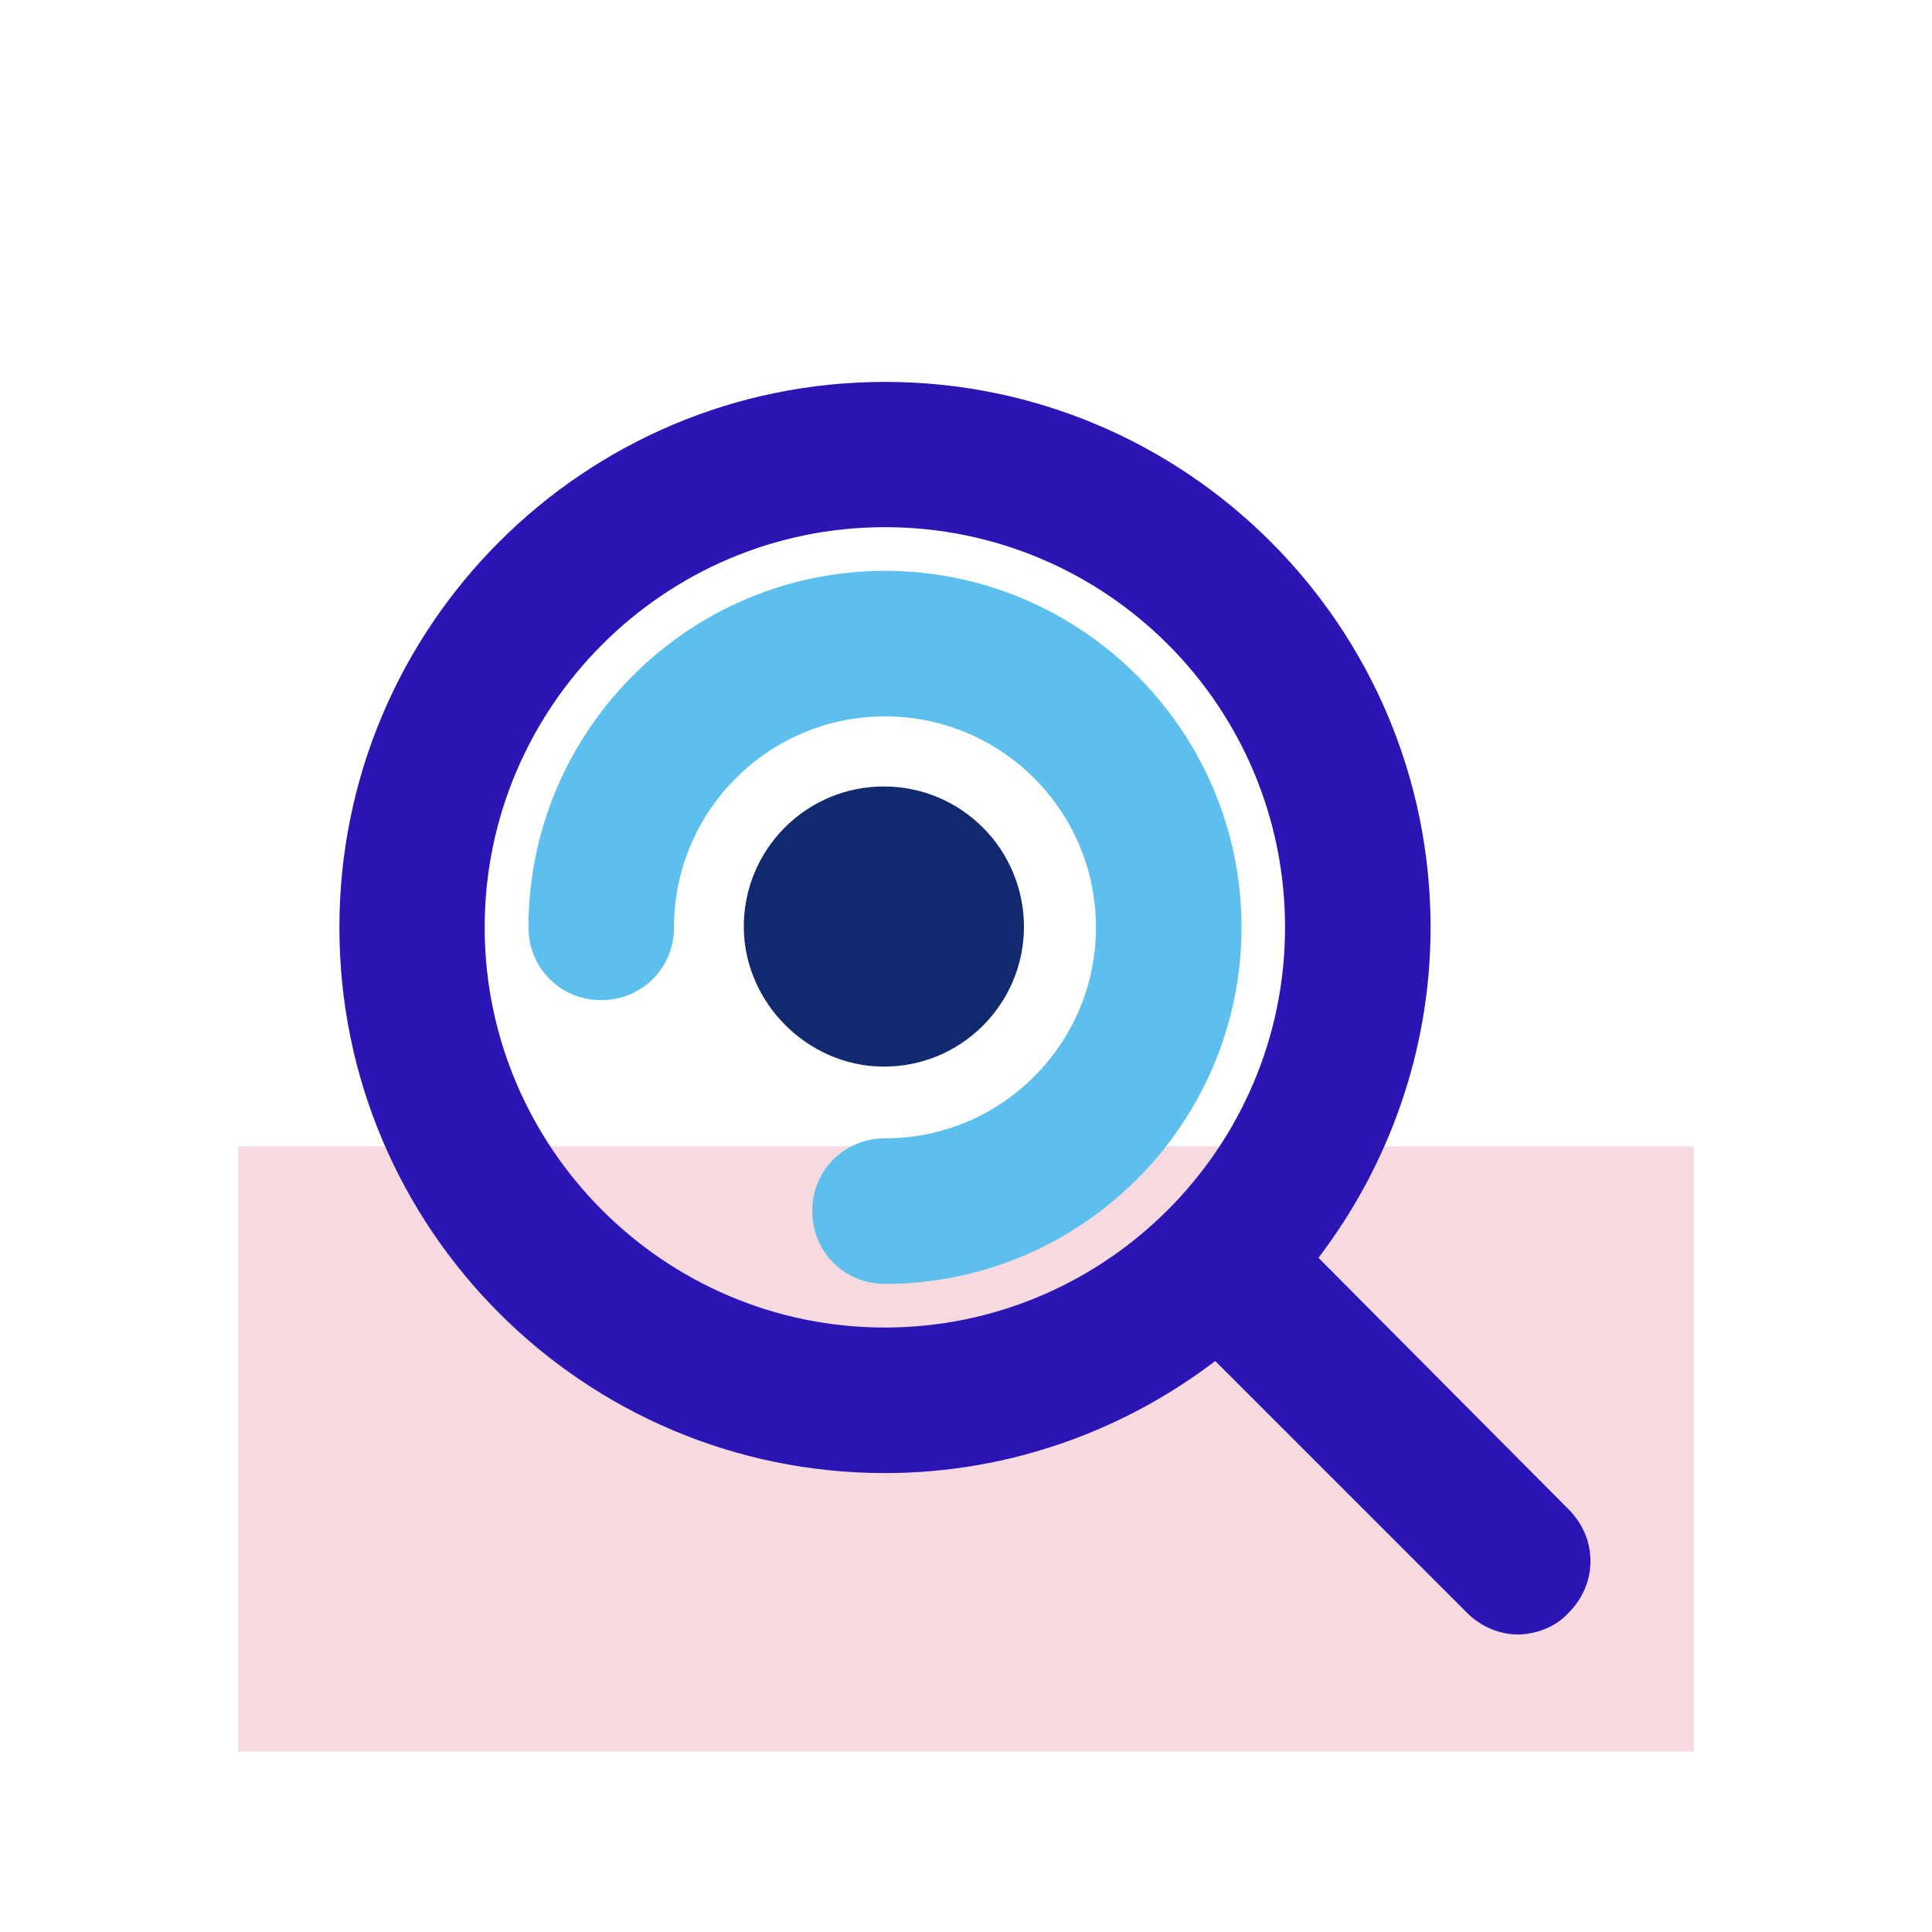
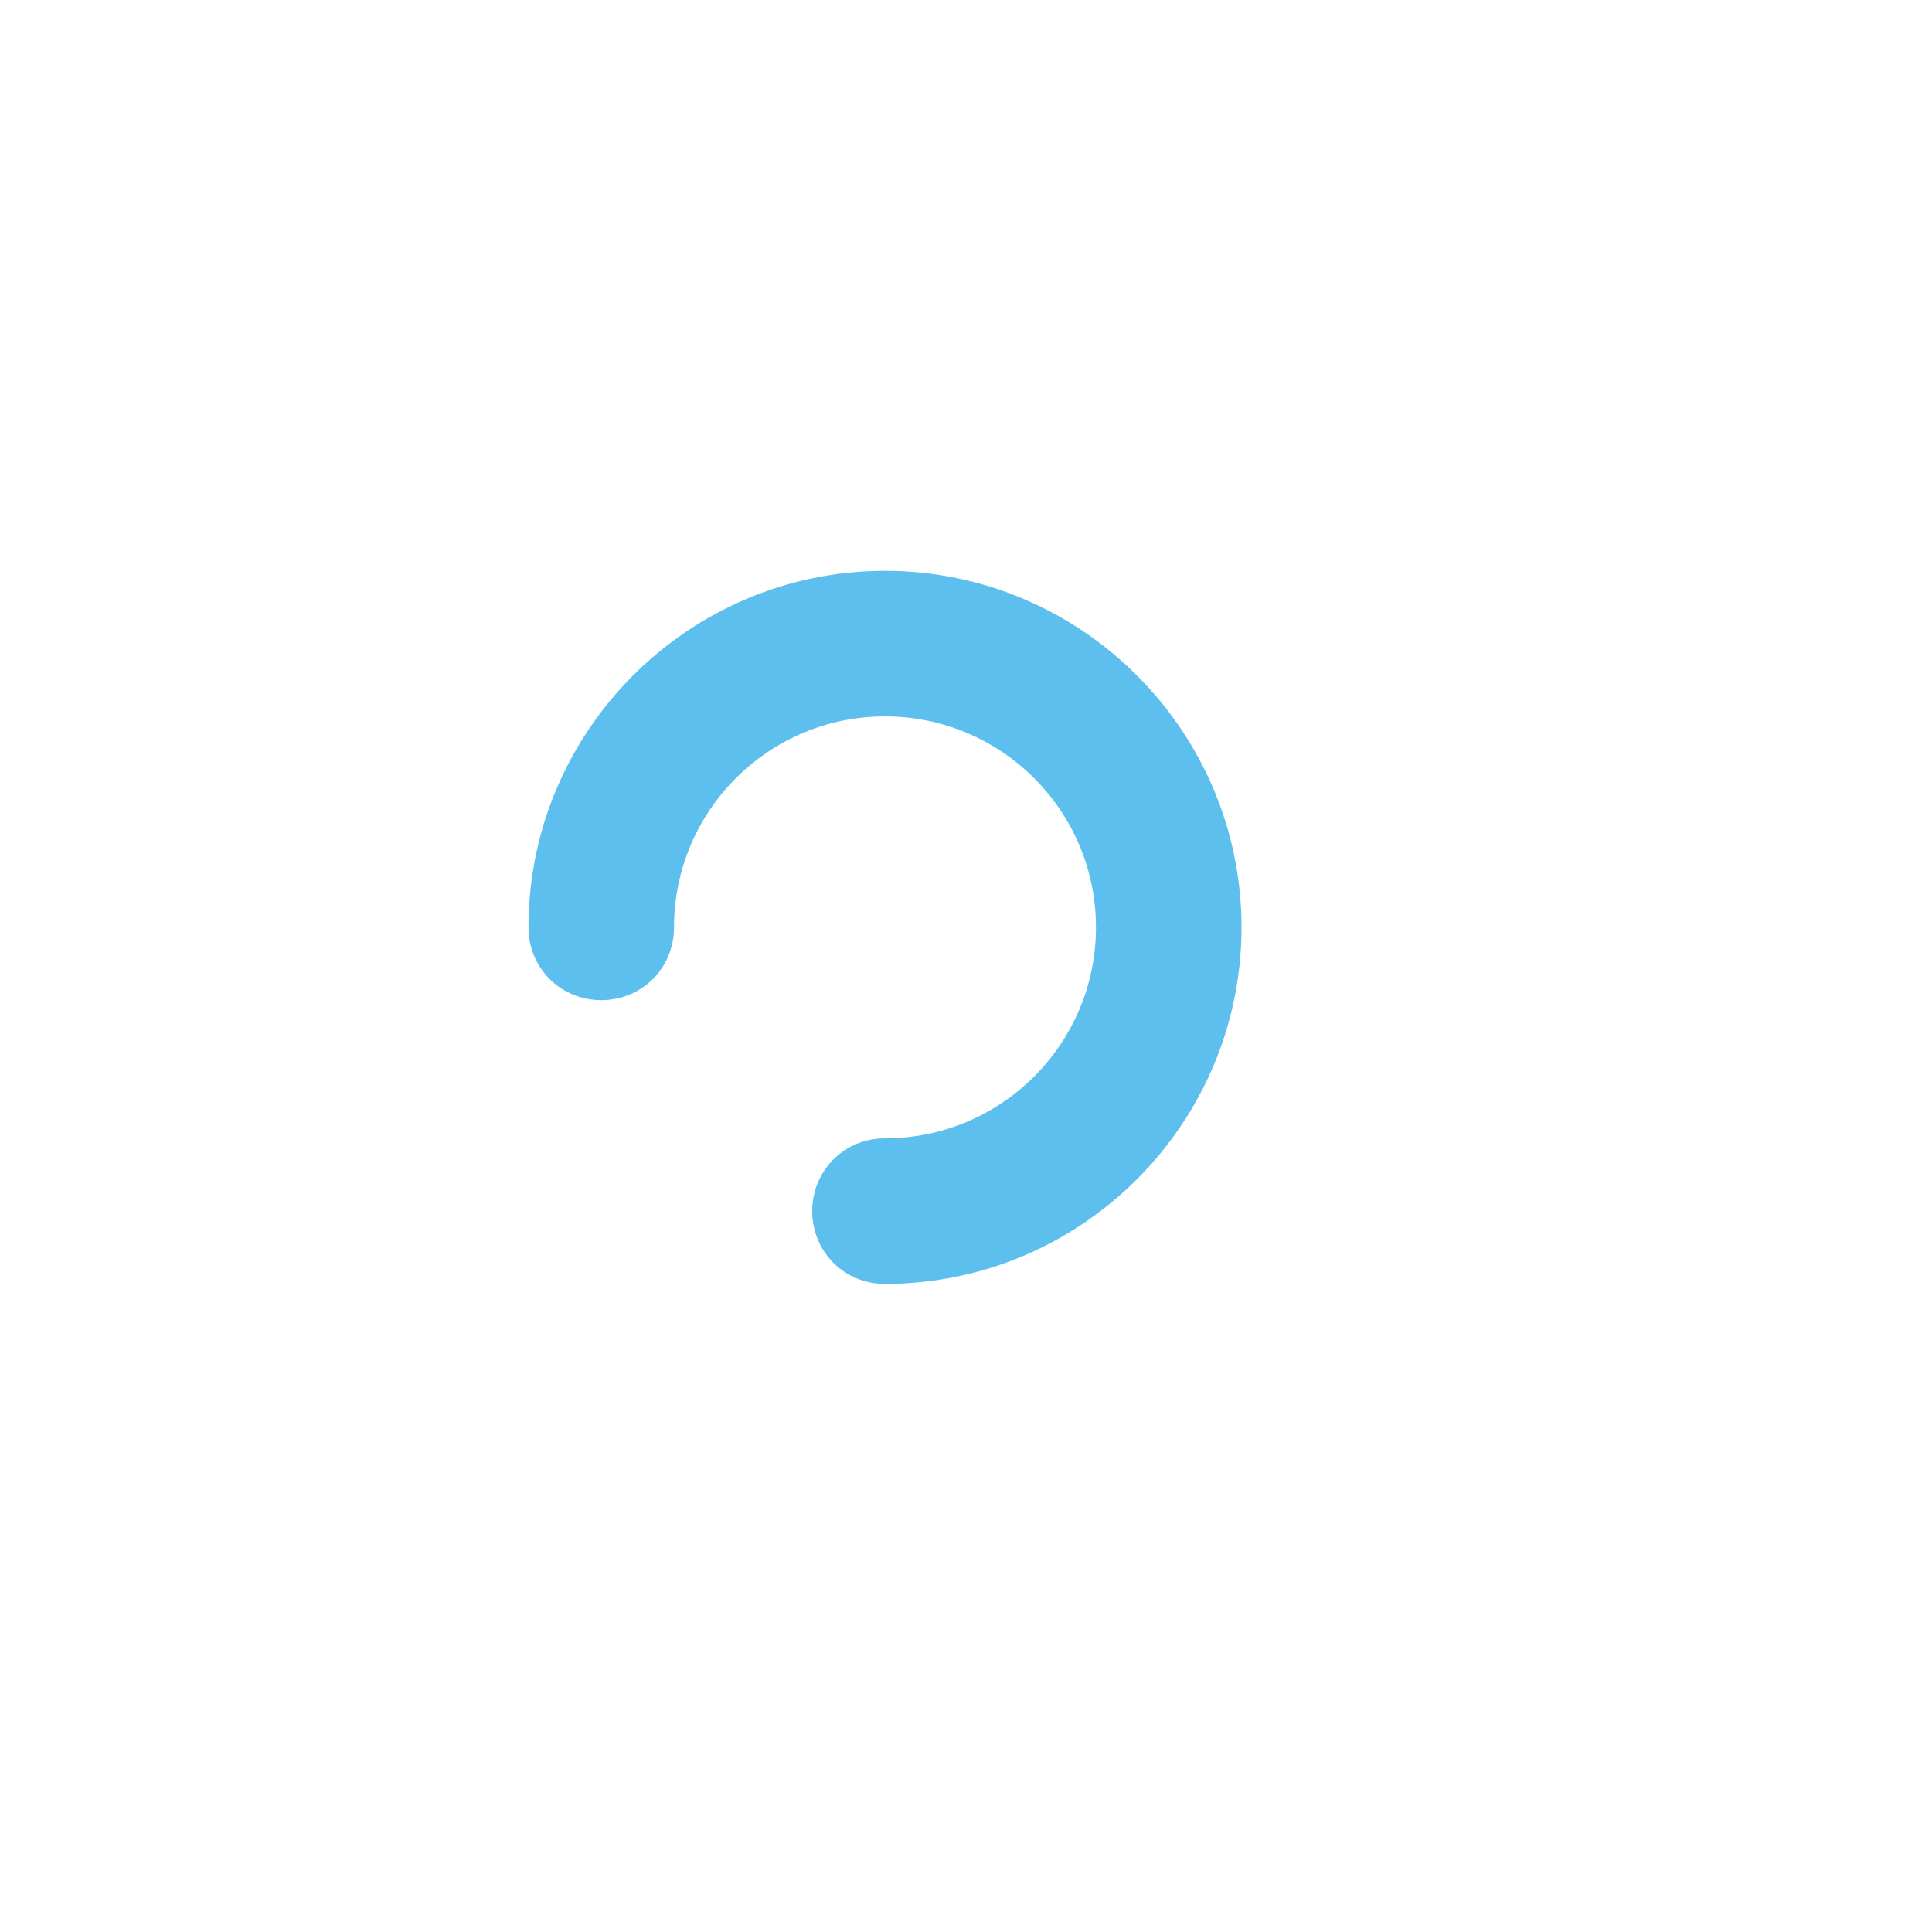
<svg xmlns="http://www.w3.org/2000/svg" id="Layer_1" data-name="Layer 1" viewBox="0 0 150 150">
  <defs>
    <style>
      .cls-1 {
        fill: #11296f;
      }

      .cls-2 {
        fill: #2c15b5;
      }

      .cls-3 {
        fill: #5dbfed;
      }

      .cls-4 {
        fill: #d24966;
        opacity: .2;
      }
    </style>
  </defs>
-   <rect class="cls-4" x="51.5" y="56" width="47" height="113" transform="translate(187.5 37.5) rotate(90)" />
  <g>
    <path class="cls-3" d="m68.71,44.32c-15.25,0-27.68,12.43-27.68,27.68,0,3.16,2.49,5.65,5.65,5.65s5.65-2.49,5.65-5.65c0-9.04,7.34-16.38,16.38-16.38s16.38,7.34,16.38,16.38-7.34,16.38-16.38,16.38c-3.16,0-5.65,2.49-5.65,5.65s2.49,5.65,5.65,5.65c15.25,0,27.68-12.43,27.68-27.68s-12.43-27.68-27.68-27.68Z" />
-     <path class="cls-2" d="m102.37,97.65c5.42-7.12,8.7-16.04,8.7-25.64,0-23.38-18.98-42.36-42.36-42.36s-42.36,18.98-42.36,42.36,18.98,42.36,42.36,42.36c9.6,0,18.53-3.28,25.64-8.7l19.54,19.54c1.13,1.13,2.6,1.69,3.95,1.69s2.94-.56,3.95-1.69c2.26-2.26,2.26-5.76,0-8.02l-19.43-19.54Zm-33.67,5.42c-17.17,0-31.07-14.01-31.07-31.07s13.9-31.07,31.07-31.07,31.07,13.9,31.07,31.07-14.01,31.07-31.07,31.07Z" />
  </g>
-   <path class="cls-1" d="m79.5,71.94c0,6.06-4.95,10.96-11.03,10.87-5.78-.08-10.64-4.94-10.72-10.72-.08-6.08,4.82-11.03,10.87-11.03,6,0,10.87,4.87,10.88,10.88Z" />
</svg>